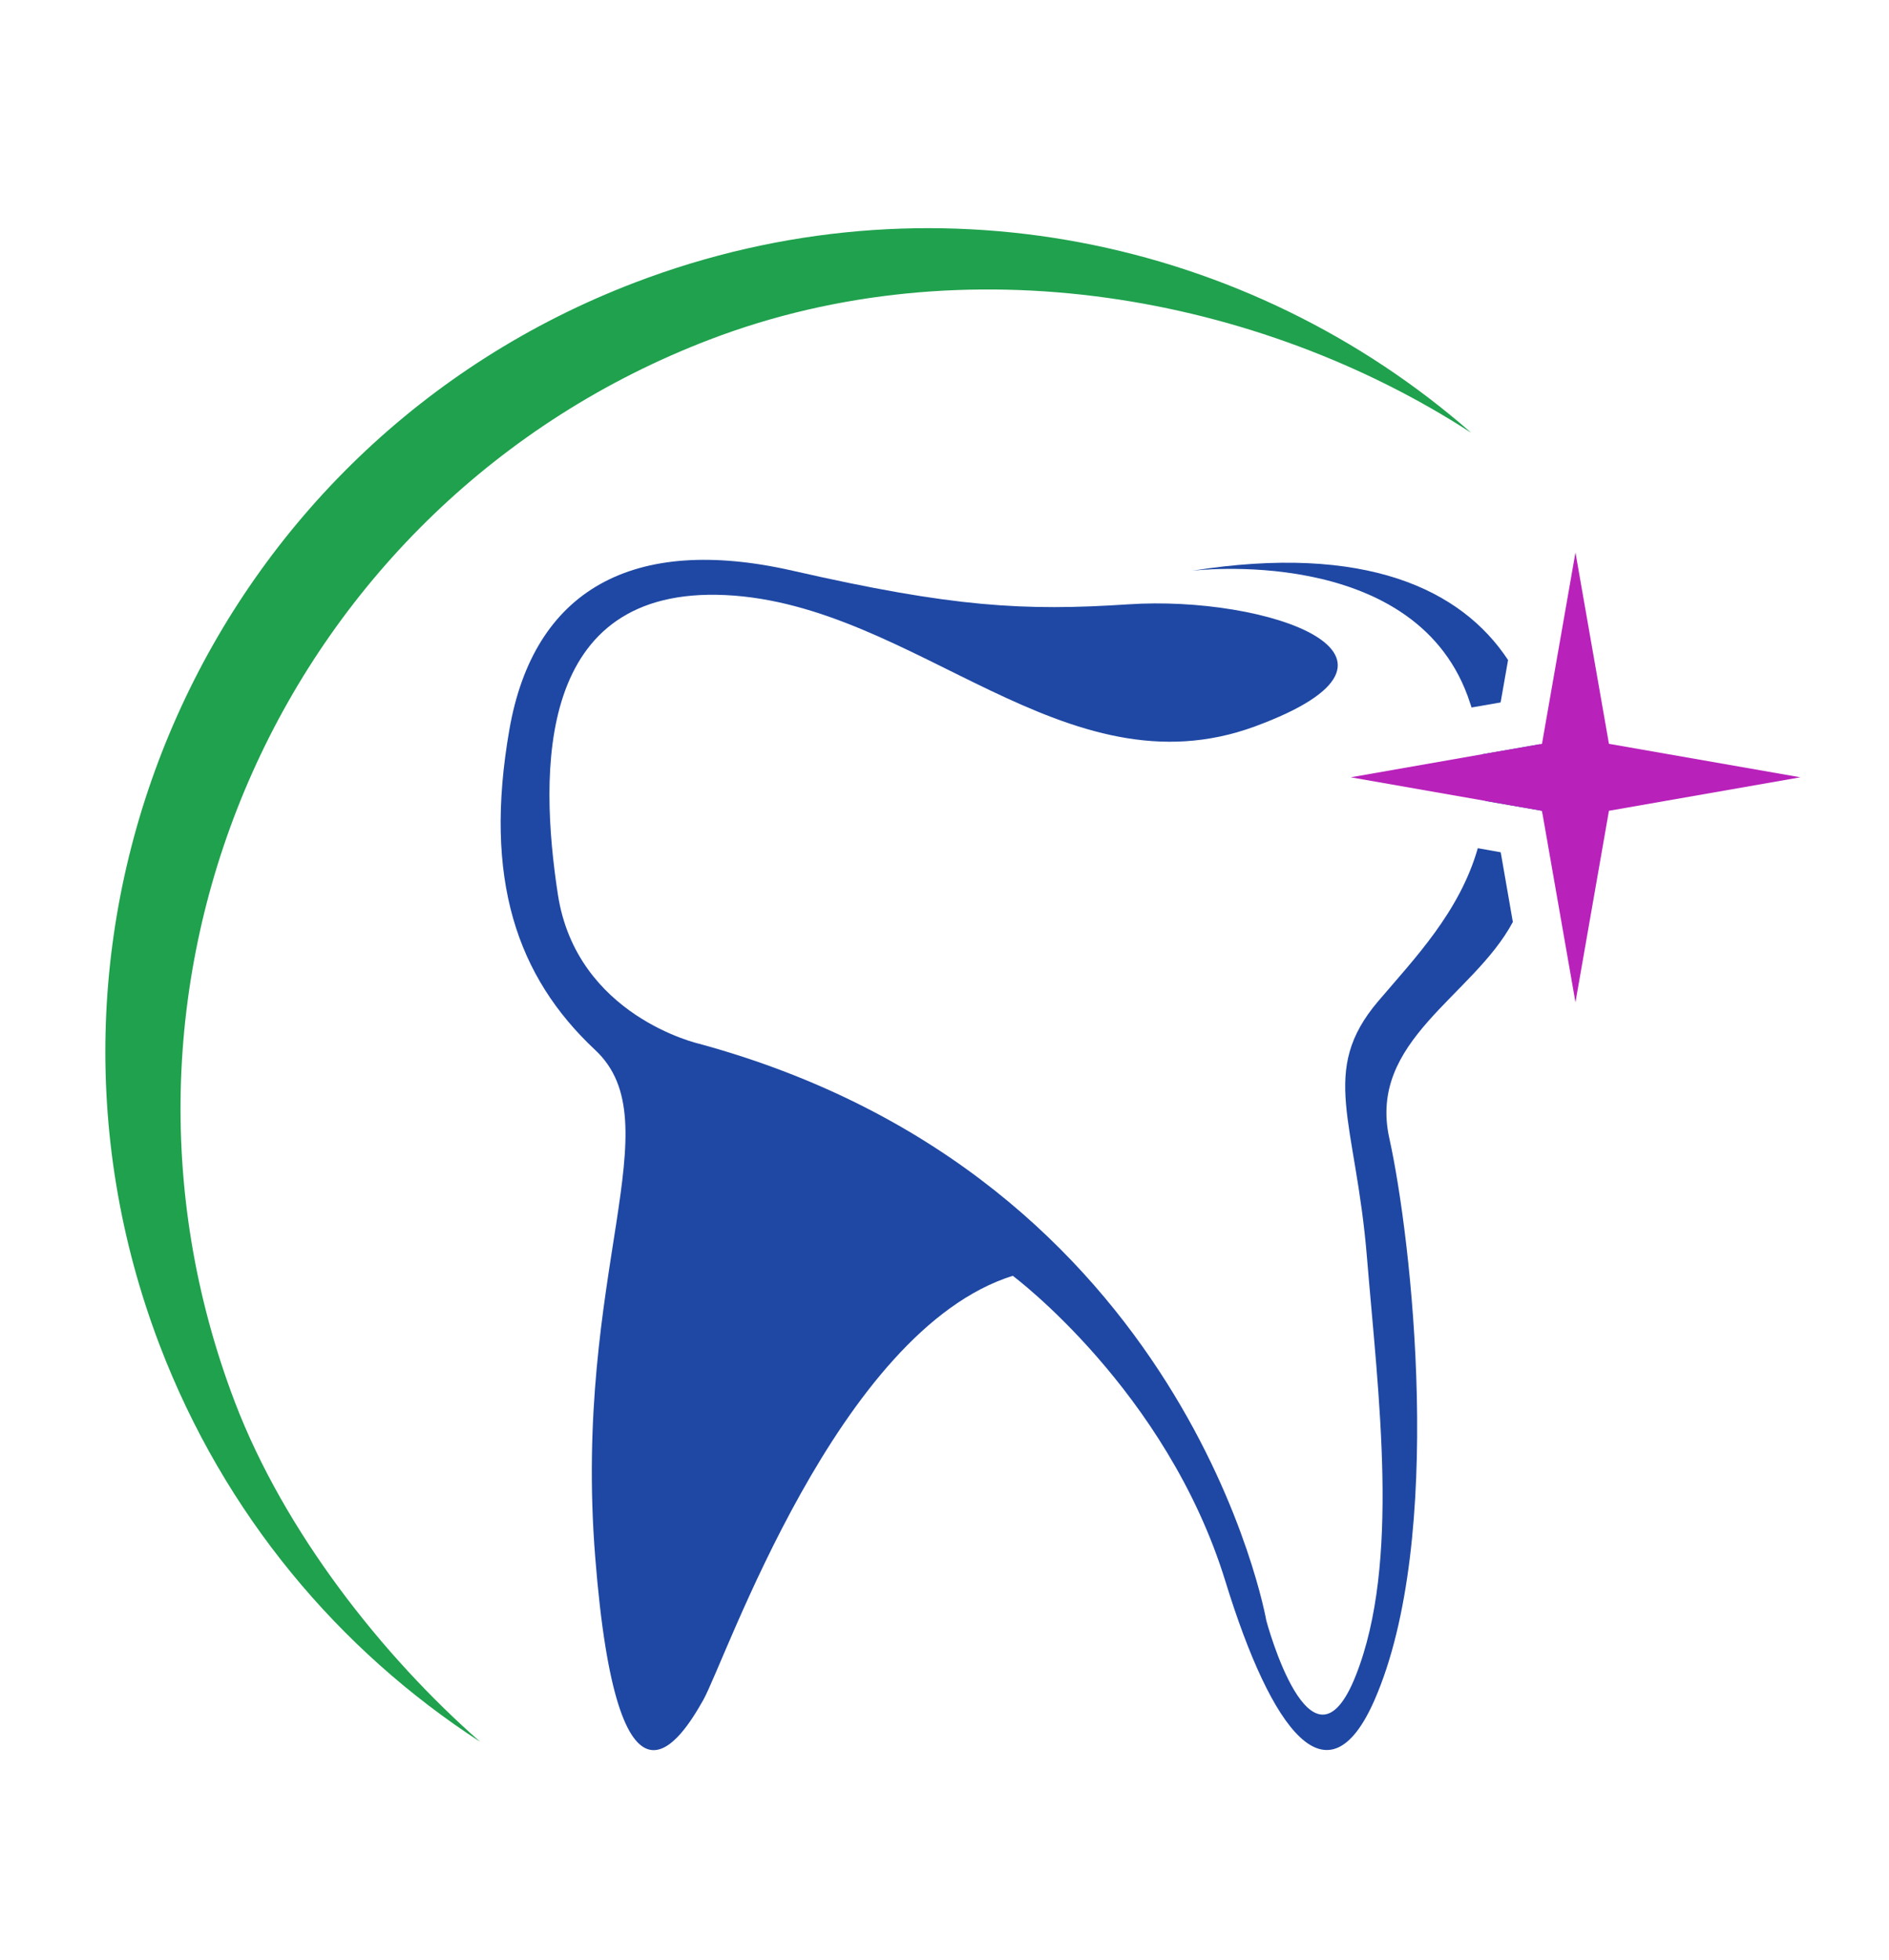
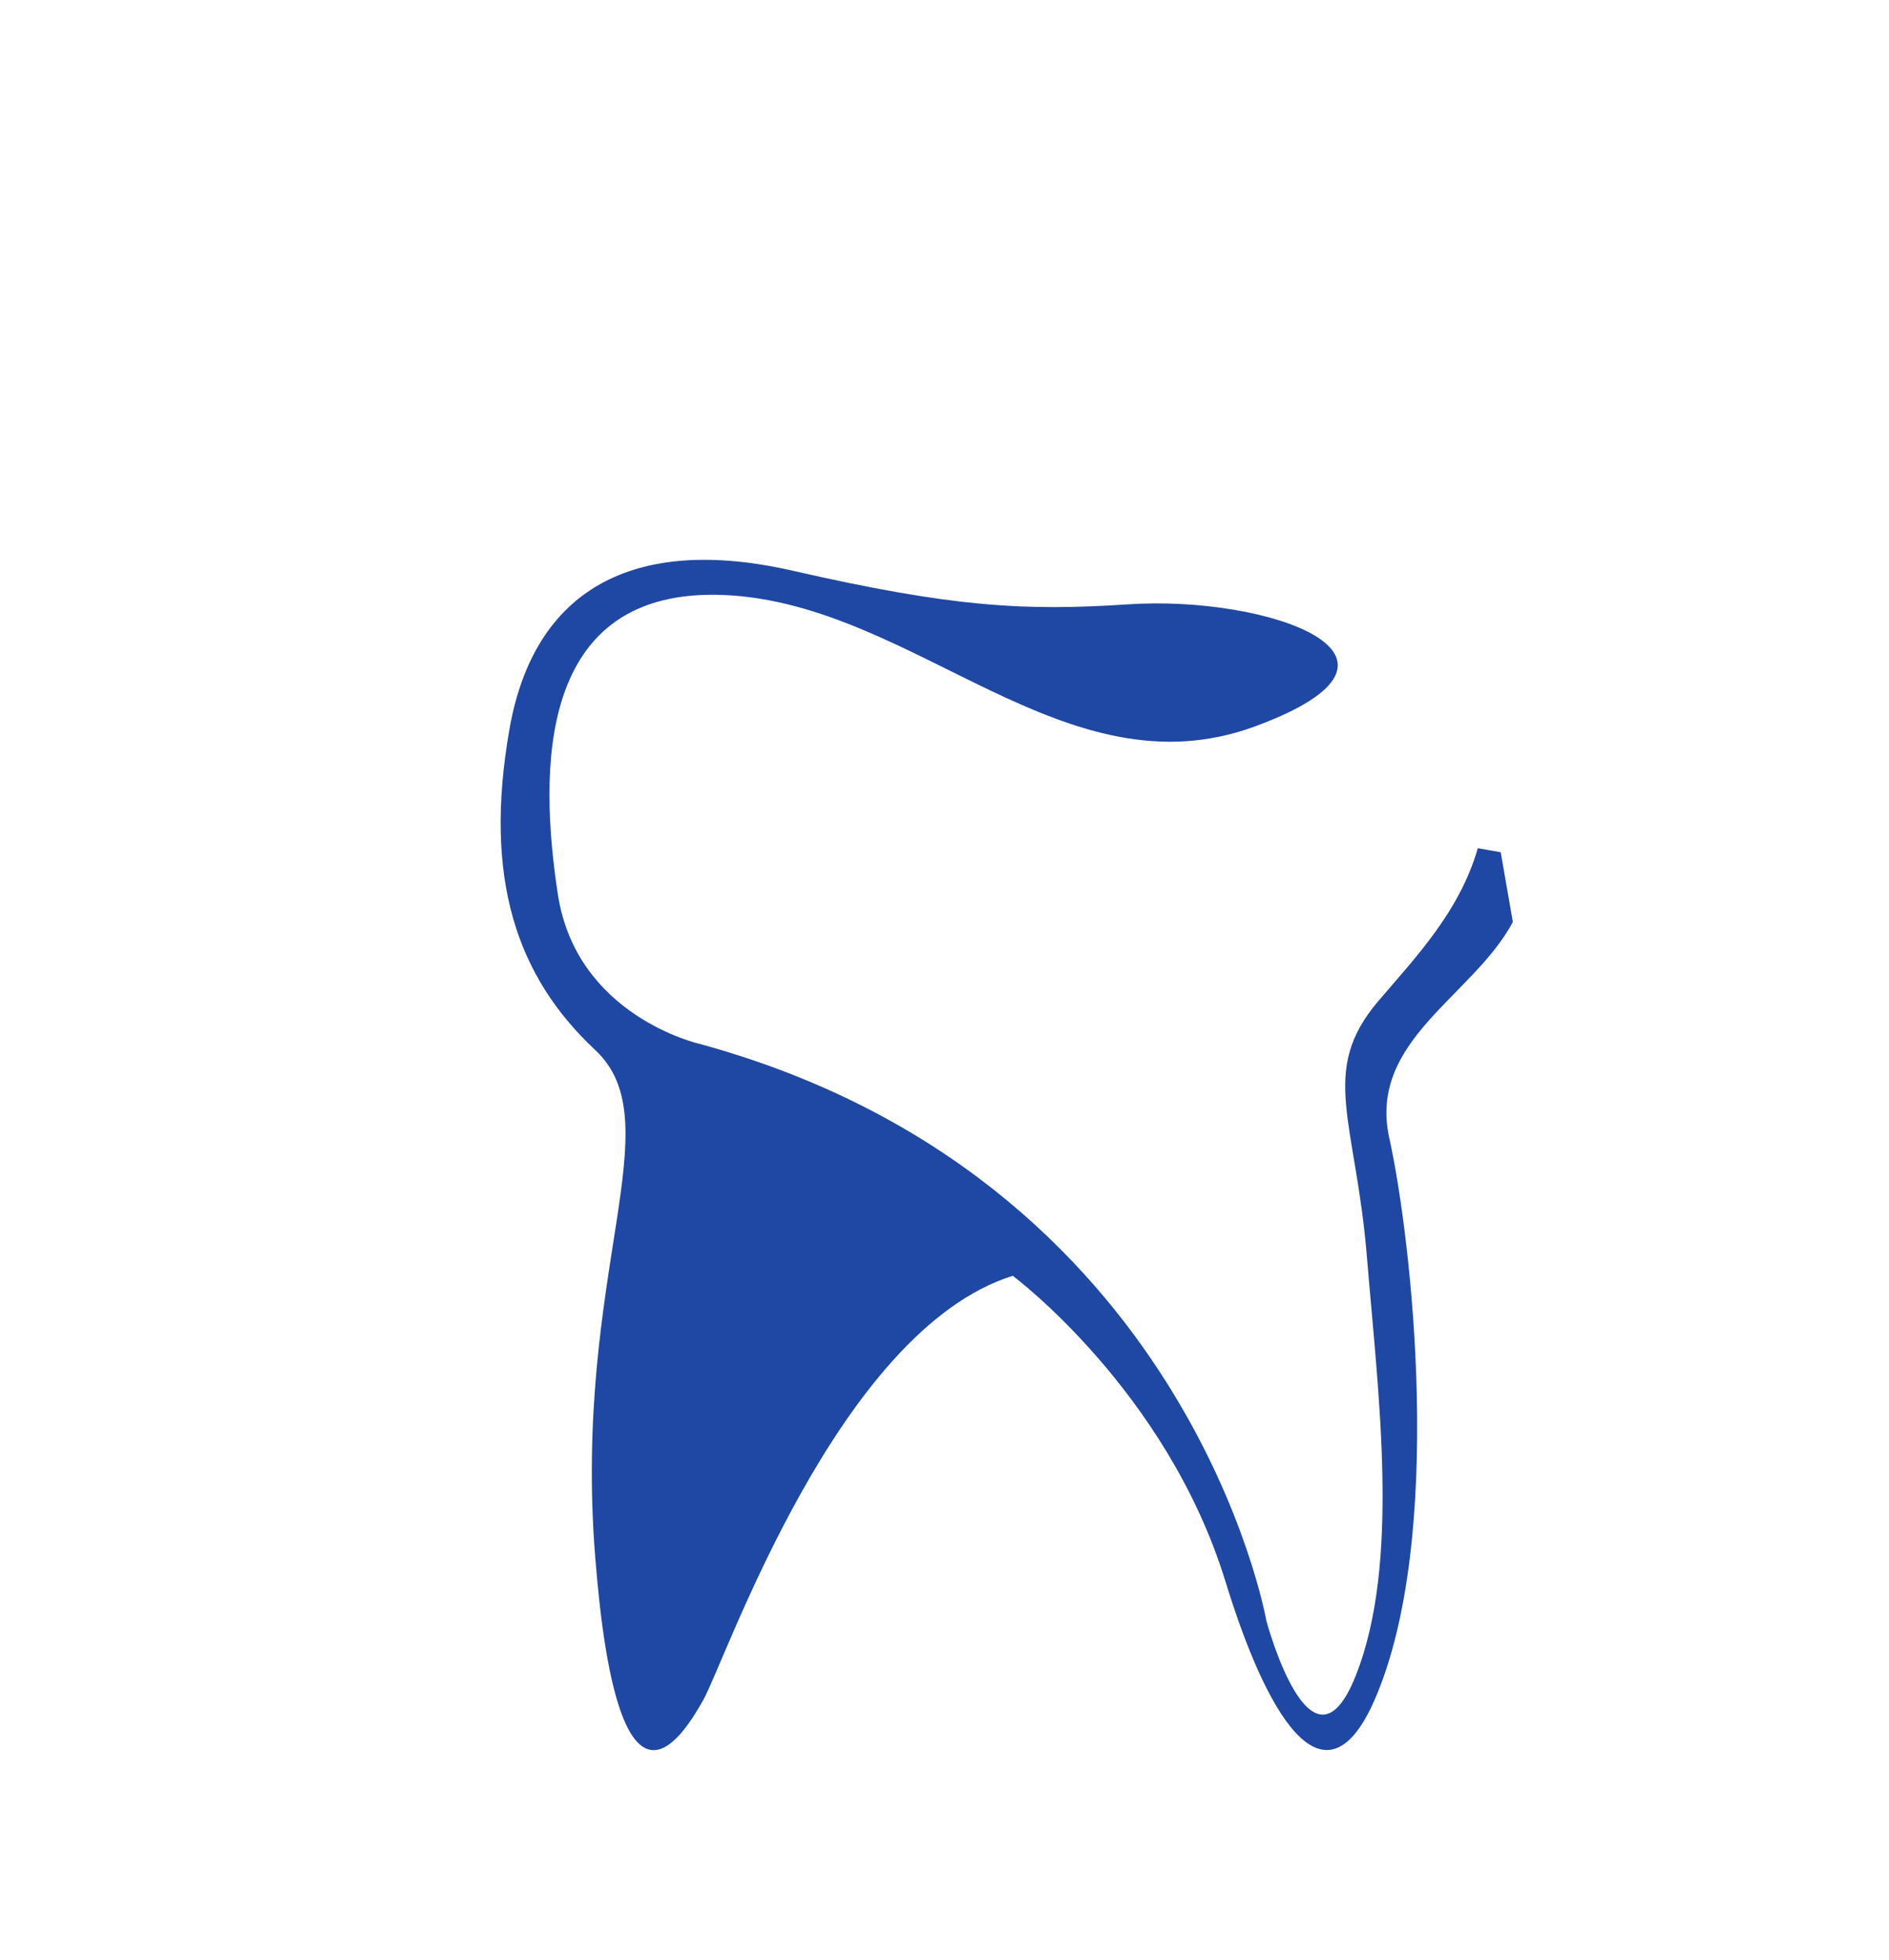
<svg xmlns="http://www.w3.org/2000/svg" data-bbox="20.833 45.103 335.177 300.851" viewBox="0 0 373.54 387.41" data-type="color">
  <g>
-     <path d="M46.46 277.19C14.38 193.23 56.44 99.17 140.4 67.1c50.48-19.29 108.43-8.85 150.54 18.46-43.91-38.46-107.09-51.99-165.41-29.7C41.58 87.93-.48 181.99 31.59 265.95c12.79 33.47 35.45 60.26 63.38 78.37-19.3-16.9-38.72-41.5-48.51-67.13" fill="#1fa14d" data-color="1" />
-     <path d="m298.21 130.48-1.47 8.37-5.74 1c-.24-.74-.5-1.49-.78-2.28-11.08-30.17-54.57-24.74-54.57-24.74 34.37-5.45 53.39 3.7 62.57 17.65Z" fill="#1f48a4" data-color="2" />
    <path d="M299.14 182.28c-7.85 14.7-28.72 23.41-24.4 42.76 4.41 19.92 11.05 79.03-2.94 111.02-9.15 20.87-20.23 6.57-29.5-23.53-11.62-37.71-42.03-60.34-42.03-60.34-34.65 10.86-56.78 76.01-61.21 83.86-4.41 7.83-16.96 27.75-21.37-28.37-4.44-56.11 15.49-85.67 0-100.13-15.49-14.49-22.13-33.8-16.96-63.35 4.81-27.54 24.33-38.61 56.04-31.38 31.69 7.23 45.73 7.99 66.36 6.64 27.27-1.83 62.66 10.25 25.07 24.12-37.62 13.87-67.1-24.12-104.71-25.95-37.62-1.8-36.86 35.01-33.18 59.13 3.68 24.14 28.01 29.58 28.01 29.58 96.79 26.4 112.09 114.01 112.09 114.01s8.85 33.18 17.69 10.86c8.85-22.32 4.44-55.5 2.21-82.65-2.21-27.13-9.58-36.78 2.23-50.66 7.12-8.37 16.08-17.6 19.69-30.24l4.53.81 2.4 13.8Z" fill="#1f48a4" data-color="2" />
-     <path d="m305.04 160.98-.12-.71-11.17-1.94c.14-2.92 0-6-.52-9.25l11.29-1.97c.78 4.6.9 9.3.52 13.87" fill="#1f48a4" data-color="2" />
-     <path fill="#b921bb" d="m356.01 153.65-37.85 6.62-6.62 37.85-6.5-37.14-.12-.71-11.17-1.95-26.65-4.67 26.13-4.58 11.29-1.96.4-.08 6.62-37.82 6.62 37.82z" data-color="3" />
  </g>
</svg>